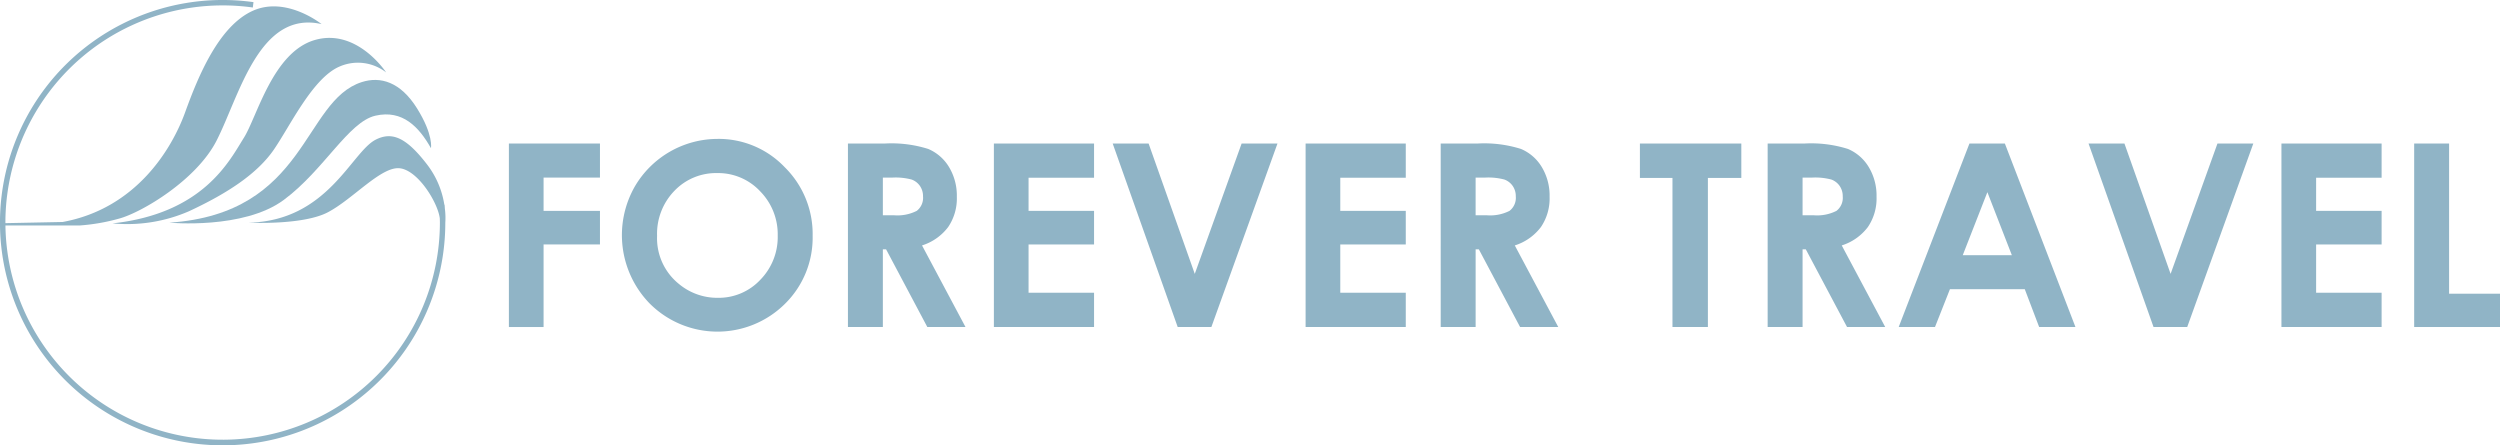
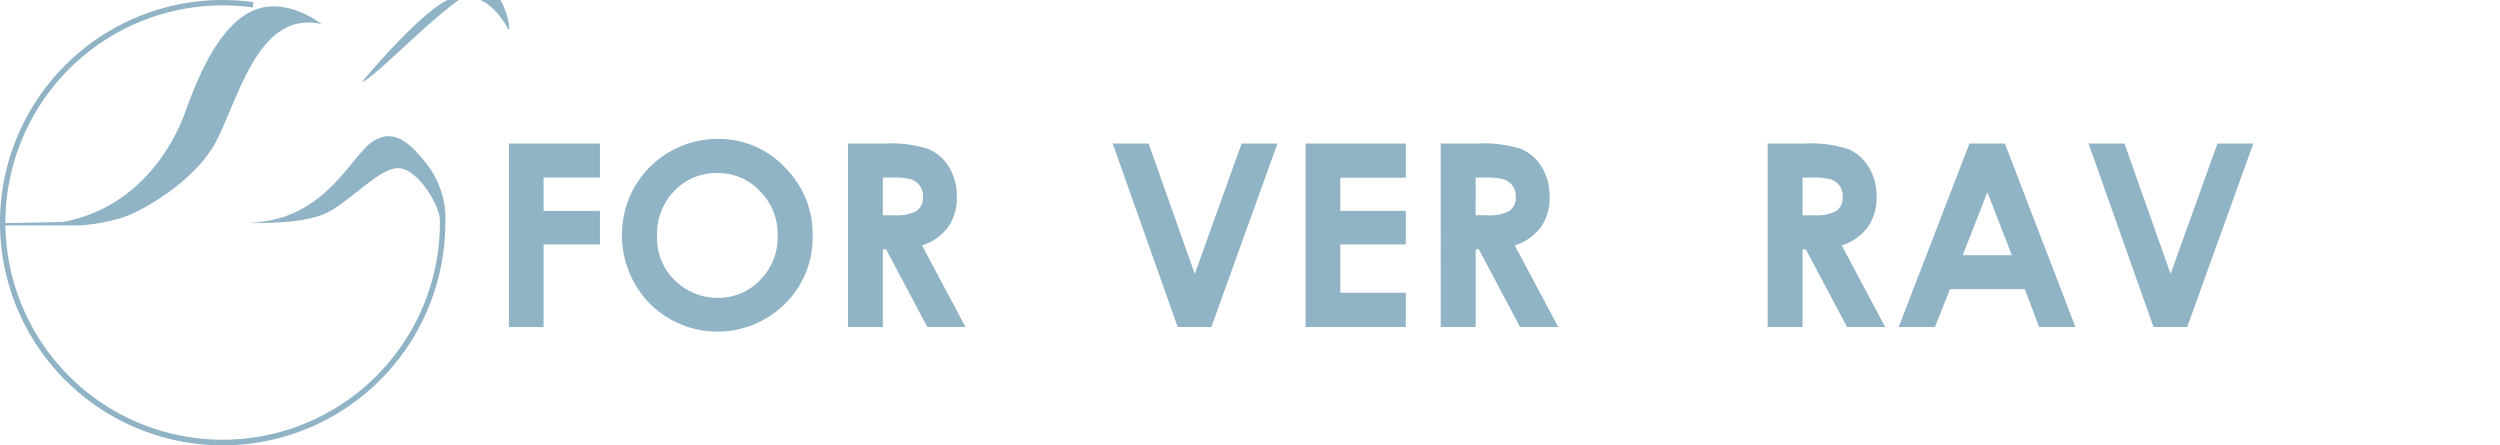
<svg xmlns="http://www.w3.org/2000/svg" viewBox="0 0 242.82 43.253">
  <defs>
    <style>.cls-1{fill:#90b4c6;}</style>
  </defs>
  <g id="Layer_2" data-name="Layer 2">
    <g id="Layer_1-2" data-name="Layer 1">
      <path class="cls-1" d="M43.208,20.253c-.008-.123-.016-.246-.026-.369h-.025A8.567,8.567,0,0,0,41.52,16.026c-2.027-2.648-3.411-3.283-5.03-2.46-2.365,1.202-4.655,7.901-12.35,8.061,0,0,5.255.272,7.695-1.004s5.18-4.468,6.982-4.28c1.789.186,3.728,3.366,3.901,4.881.003.134.008.268.008.402a21.1,21.1,0,0,1-42.198.272H7.774a19.282,19.282,0,0,0,3.829-.675c2.178-.601,7.46-3.721,9.422-7.545C23.24,9.361,25.154.953,31.235,2.342c0,0-3.453-2.778-6.719-1.277S19.261,7.372,17.985,10.9,13.255,20.247,6.085,21.561L.53,21.674.526,21.672l-.001-.046A21.106,21.106,0,0,1,24.556.729L24.62.208A21.627,21.627,0,1,0,43.252,21.626,7,7,0,0,0,43.208,20.253Z" />
-       <path class="cls-1" d="M35.139,7.973c-5.743,1.839-5.292,12.762-18.693,13.654,0,0,7.207.685,11.111-2.205s6.284-7.587,8.911-8.187,4.227,1.093,5.39,3.157c0,0,.263-1.277-1.351-3.866S36.934,7.397,35.139,7.973Z" />
-       <path class="cls-1" d="M23.69,13.378c-1.387,2.204-3.904,7.357-12.762,8.319a15.033,15.033,0,0,0,7.439-1.185c3.719-1.729,6.637-3.643,8.251-6.008s3.754-6.907,6.343-8.033a4.453,4.453,0,0,1,4.542.563S34.688,2.717,30.597,3.88,24.966,11.351,23.69,13.378Z" />
+       <path class="cls-1" d="M35.139,7.973s6.284-7.587,8.911-8.187,4.227,1.093,5.39,3.157c0,0,.263-1.277-1.351-3.866S36.934,7.397,35.139,7.973Z" />
      <path class="cls-1" d="M49.428,13.94h8.845v3.308H52.796v3.235h5.477v3.259H52.796v8.021H49.428Z" />
      <path class="cls-1" d="M69.704,13.491A8.851,8.851,0,0,1,76.208,16.23,9.11,9.11,0,0,1,78.93,22.905a9.009,9.009,0,0,1-2.686,6.603A9.305,9.305,0,0,1,63.06,29.436a9.528,9.528,0,0,1-1.419-11.292,9.331,9.331,0,0,1,8.063-4.652Zm-.037,3.32a5.593,5.593,0,0,0-4.16,1.721,5.99,5.99,0,0,0-1.686,4.373,5.699,5.699,0,0,0,2.123,4.676,5.816,5.816,0,0,0,3.784,1.345A5.528,5.528,0,0,0,73.84,27.183a5.929,5.929,0,0,0,1.698-4.301,5.952,5.952,0,0,0-1.71-4.307A5.576,5.576,0,0,0,69.667,16.811Z" />
      <path class="cls-1" d="M82.358,13.94h3.594a11.887,11.887,0,0,1,4.205.527,4.314,4.314,0,0,1,2.015,1.751,5.364,5.364,0,0,1,.763,2.896,4.934,4.934,0,0,1-.842,2.938,5.107,5.107,0,0,1-2.538,1.787l4.222,7.924H90.069l-4.007-7.548H85.75v7.548H82.358Zm3.392,6.967h1.063a4.155,4.155,0,0,0,2.228-.425,1.597,1.597,0,0,0,.61-1.41,1.727,1.727,0,0,0-.302-1.015,1.674,1.674,0,0,0-.809-.62,6.126,6.126,0,0,0-1.86-.189h-.93Z" />
-       <path class="cls-1" d="M96.534,13.94h9.729v3.32H99.902v3.223h6.361v3.259H99.902V28.43h6.361v3.332H96.534Z" />
      <path class="cls-1" d="M108.074,13.94h3.488l4.484,12.661L120.596,13.94h3.483L117.658,31.762h-3.271Z" />
      <path class="cls-1" d="M126.811,13.94h9.729v3.32h-6.361v3.223H136.54v3.259h-6.361V28.43H136.54v3.332h-9.729Z" />
      <path class="cls-1" d="M139.932,13.94h3.594a11.887,11.887,0,0,1,4.205.527,4.315,4.315,0,0,1,2.015,1.751,5.365,5.365,0,0,1,.763,2.896,4.933,4.933,0,0,1-.842,2.938,5.107,5.107,0,0,1-2.538,1.787l4.222,7.924h-3.708l-4.007-7.548h-.311v7.548h-3.392Zm3.392,6.967h1.063a4.154,4.154,0,0,0,2.228-.425,1.597,1.597,0,0,0,.61-1.41,1.726,1.726,0,0,0-.302-1.015,1.673,1.673,0,0,0-.809-.62,6.126,6.126,0,0,0-1.86-.189h-.93Z" />
-       <path class="cls-1" d="M159.281,13.94h9.85v3.344h-3.247V31.762h-3.441V17.284h-3.162Z" />
      <path class="cls-1" d="M171.688,13.94h3.594a11.887,11.887,0,0,1,4.205.527,4.314,4.314,0,0,1,2.015,1.751,5.364,5.364,0,0,1,.763,2.896,4.933,4.933,0,0,1-.842,2.938,5.106,5.106,0,0,1-2.538,1.787l4.222,7.924h-3.708l-4.007-7.548H175.08v7.548h-3.392Zm3.392,6.967h1.063a4.155,4.155,0,0,0,2.228-.425,1.597,1.597,0,0,0,.61-1.41,1.727,1.727,0,0,0-.302-1.015,1.673,1.673,0,0,0-.809-.62,6.125,6.125,0,0,0-1.86-.189h-.93Z" />
      <path class="cls-1" d="M191.288,13.94h3.441l6.855,17.823h-3.525l-1.395-3.671h-7.272l-1.45,3.671h-3.525Zm1.742,4.725-2.391,6.119h4.768Z" />
      <path class="cls-1" d="M202.855,13.94h3.488l4.484,12.661L215.377,13.94H218.86l-6.421,17.823H209.168Z" />
-       <path class="cls-1" d="M221.592,13.94h9.729v3.32H224.96v3.223h6.361v3.259H224.96V28.43h6.361v3.332h-9.729Z" />
-       <path class="cls-1" d="M234.484,13.94h3.392V28.527H242.82v3.235h-8.336Z" />
    </g>
  </g>
</svg>